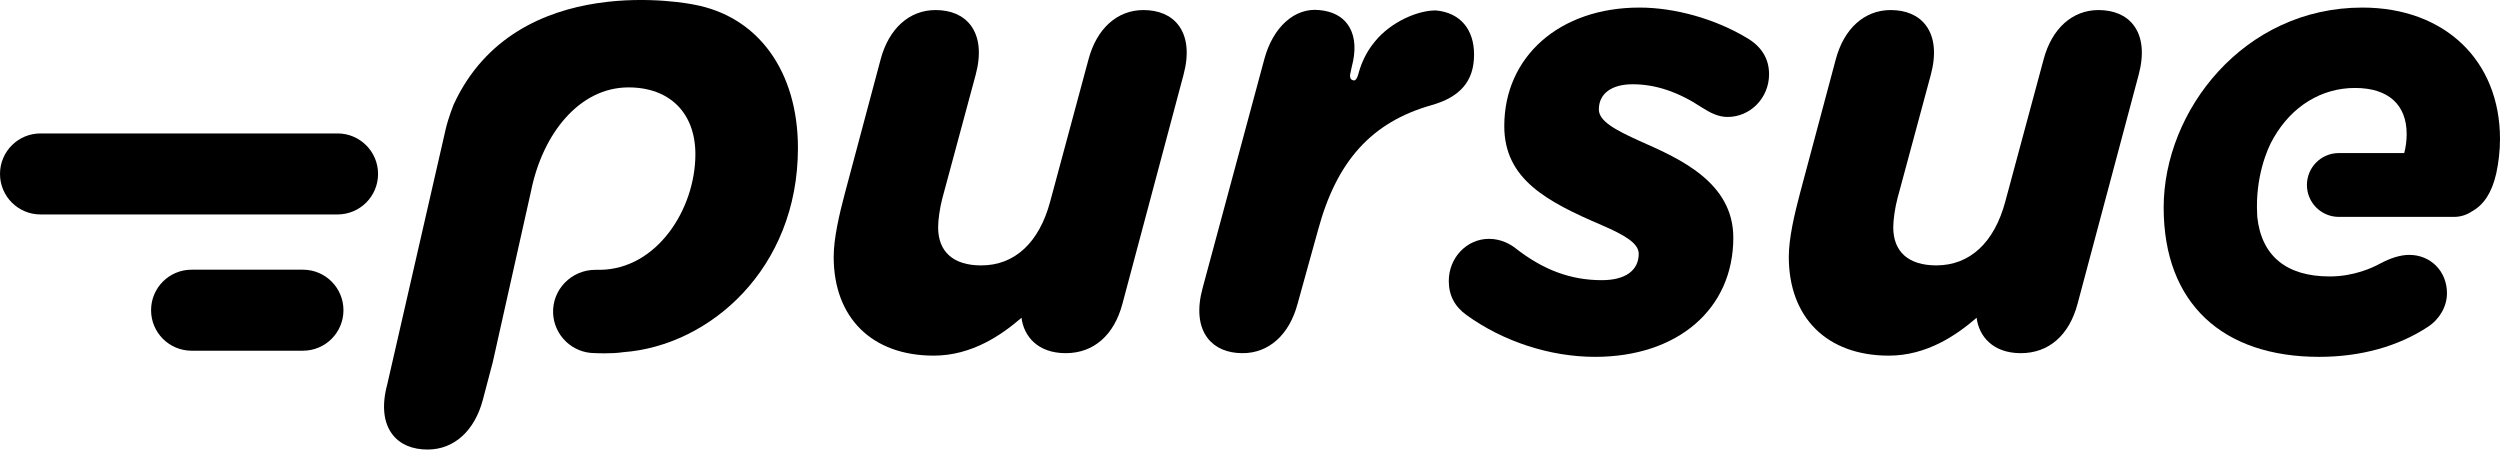
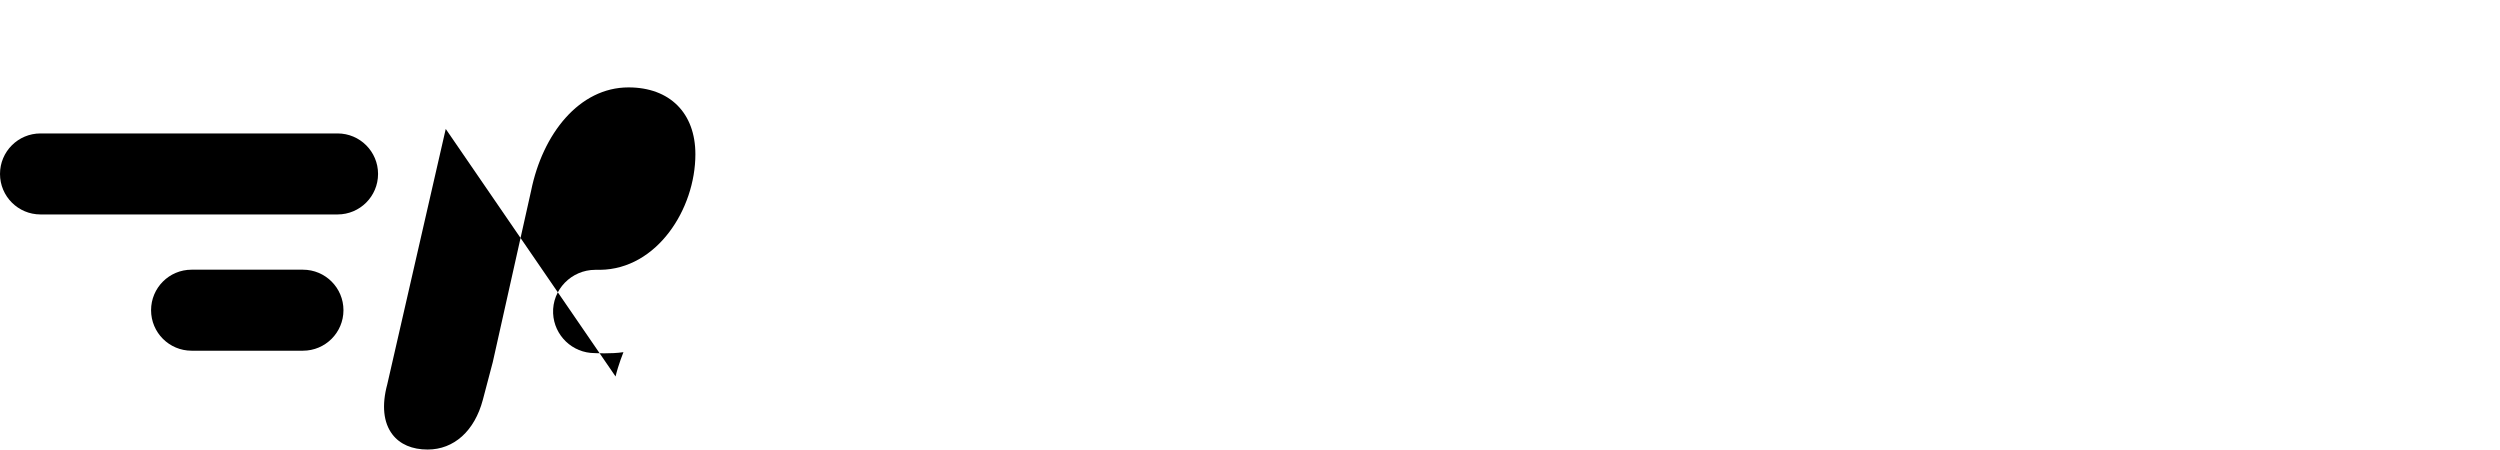
<svg xmlns="http://www.w3.org/2000/svg" id="a" width="1125.81" height="202.44" viewBox="0 0 1125.81 202.44">
-   <path d="m514.9,4.53c-11.79,0-21.03,8.31-24.73,22.25l-17.22,63.88c-4.95,18.61-15.99,28.86-31.1,28.86-12.51,0-19.39-6.1-19.39-17.17,0-3.41.8-8.89,1.9-13.04l14.99-55.55c2.54-9.41,1.75-17.18-2.29-22.46-3.4-4.43-8.85-6.77-15.77-6.77-11.79,0-21.03,8.31-24.73,22.25l-16.09,60.26c-2.49,9.43-5.04,20.2-5.04,28.63,0,27.44,17.26,44.48,45.04,44.48,17.2,0,30.57-9.31,39.54-17.05,1.02,8.28,7.28,15.94,19.89,15.94s21.82-8.1,25.56-22.24l27.49-103.04c2.54-9.42,1.75-17.18-2.29-22.46-3.39-4.43-8.84-6.77-15.76-6.77Z" stroke-width="0" />
-   <path d="m786.36,16.9c-14.2-8.45-32.17-13.49-48.08-13.49-35.84,0-60.87,21.95-60.87,53.38,0,23.89,19.08,33.97,44.02,44.66,10.2,4.41,16.52,8.1,16.52,12.83,0,7.56-6.06,11.89-16.61,11.89-14.02,0-26.41-4.6-39-14.48-1.99-1.54-6.17-4.13-11.82-4.13-9.98,0-18.1,8.49-18.1,18.94,0,6.47,2.61,11.5,7.98,15.38,16.58,11.96,37.68,18.82,57.89,18.82,37.24,0,62.26-21.56,62.26-53.65,0-24.88-24-35.51-41.52-43.27-12.34-5.49-19.03-9.43-19.03-14.5,0-7.1,5.69-11.33,15.23-11.33,10.28,0,20.42,3.39,31.03,10.37,4.07,2.61,7.61,4.35,11.74,4.35,10.28,0,18.65-8.62,18.65-19.22.01-7.07-3.46-12.64-10.29-16.55Z" stroke-width="0" />
-   <path d="m945.01,4.53c-11.79,0-21.03,8.31-24.73,22.25l-17.22,63.88c-4.94,18.6-15.99,28.85-31.09,28.85-12.51,0-19.39-6.09-19.39-17.16,0-3.41.8-8.89,1.9-13.04l14.99-55.55c2.54-9.41,1.75-17.18-2.29-22.46-3.4-4.43-8.85-6.77-15.77-6.77-11.79,0-21.03,8.31-24.73,22.25l-16.1,60.26c-2.49,9.43-5.04,20.2-5.04,28.63,0,27.44,17.26,44.48,45.04,44.48,17.2,0,30.57-9.31,39.54-17.05,1.02,8.28,7.28,15.94,19.9,15.94s21.81-8.1,25.56-22.24l27.49-103.04c2.54-9.42,1.75-17.18-2.29-22.46-3.4-4.43-8.85-6.77-15.77-6.77Z" stroke-width="0" />
-   <path d="m663.81,24.57c0-11.38-6.27-18.79-16.95-19.85-6.91-.24-18.29,3.88-26.17,12.2-.95,1.06-1.89,2.19-2.83,3.42-2.68,3.63-4.68,7.75-5.96,12.26,0,0-.81,3.64-2.07,3.61h-.01c-.64-.03-1.12-.24-1.44-.62-.38-.46-.51-1.19-.38-2.05.12-.76,1.23-5.7,1.34-6.08,1.36-6.79.47-12.54-2.57-16.63-2.71-3.64-6.95-5.76-12.61-6.29-11.14-1.2-20.97,7.66-24.84,22.24l-27.78,103.03c-2.54,9.41-1.75,17.18,2.29,22.46,3.39,4.43,8.85,6.77,15.77,6.77,11.79,0,21.04-8.31,24.73-22.23l9.17-33.06c8.43-31.34,24.2-48.74,51.13-56.39,13.09-3.7,19.18-10.95,19.18-22.79Z" stroke-width="0" />
  <path d="m152.03,60.09H18.23c-10.07,0-18.23,8.17-18.23,18.24s8.16,18.24,18.23,18.24h133.79c10.07,0,18.23-8.17,18.23-18.24,0-10.07-8.16-18.24-18.22-18.24Z" stroke-width="0" />
  <path d="m136.44,121.45h-50.18c-10.07,0-18.23,8.17-18.23,18.24s8.16,18.24,18.23,18.24h50.18c10.07,0,18.23-8.17,18.23-18.24s-8.16-18.24-18.23-18.24Z" stroke-width="0" />
-   <path d="m200.73,58.06l-26.33,114.99c-2.55,9.46-1.75,17.27,2.31,22.58,3.41,4.46,8.9,6.81,15.86,6.81,11.85,0,21.14-8.36,24.86-22.37l4.48-17,17.26-77.16c5.19-25.63,21.68-46.55,43.87-46.55,18.57,0,30.11,11.54,30.11,30.11,0,24.66-17.29,51.75-42.92,52.04h-2.15c-10.74,0-19.49,8.9-19,19.63.46,9.94,8.67,17.87,18.73,17.87,0,0,7.42.42,12.94-.42h0c38.75-2.89,78.58-37.43,78.58-91.92,0-34.51-17.89-59.4-47.09-64.64,0,0-79.58-16.59-107.96,45.08h0c-.03.06-2.32,5.76-3.55,10.95Z" stroke-width="0" />
-   <path d="m1063.82,3.41c-53.52,0-89.47,46.55-89.47,90.03s26.83,67.26,70.04,67.26c18.62,0,35.54-4.68,48.95-13.52,5.29-3.42,8.59-9.22,8.59-15.13,0-9.85-7.3-17.27-16.99-17.27-3.89,0-8.38,1.36-13.34,4.03-3.11,1.7-11.52,5.68-22.49,5.68-19.5,0-30.75-9.27-32.61-26.84l-.05-1.37c-.85-16,4.27-29.02,7.46-34.26,8.19-14.24,21.52-22.41,36.59-22.41s23.28,7.57,23.28,20.78c0,2.91-.38,5.85-1.1,8.54h-29.46c-7.93,0-14.36,6.44-14.36,14.37s6.43,14.37,14.36,14.37h51.89c2.99,0,5.76-.92,8.06-2.48,5.39-2.95,9.02-8.57,10.94-17.05,1.08-4.86,1.7-10.52,1.7-15.53-.01-35.4-24.91-59.2-61.99-59.2Z" stroke-width="0" />
+   <path d="m200.73,58.06l-26.33,114.99c-2.55,9.46-1.75,17.27,2.31,22.58,3.41,4.46,8.9,6.81,15.86,6.81,11.85,0,21.14-8.36,24.86-22.37l4.48-17,17.26-77.16c5.19-25.63,21.68-46.55,43.87-46.55,18.57,0,30.11,11.54,30.11,30.11,0,24.66-17.29,51.75-42.92,52.04h-2.15c-10.74,0-19.49,8.9-19,19.63.46,9.94,8.67,17.87,18.73,17.87,0,0,7.42.42,12.94-.42h0h0c-.03.06-2.32,5.76-3.55,10.95Z" stroke-width="0" />
</svg>